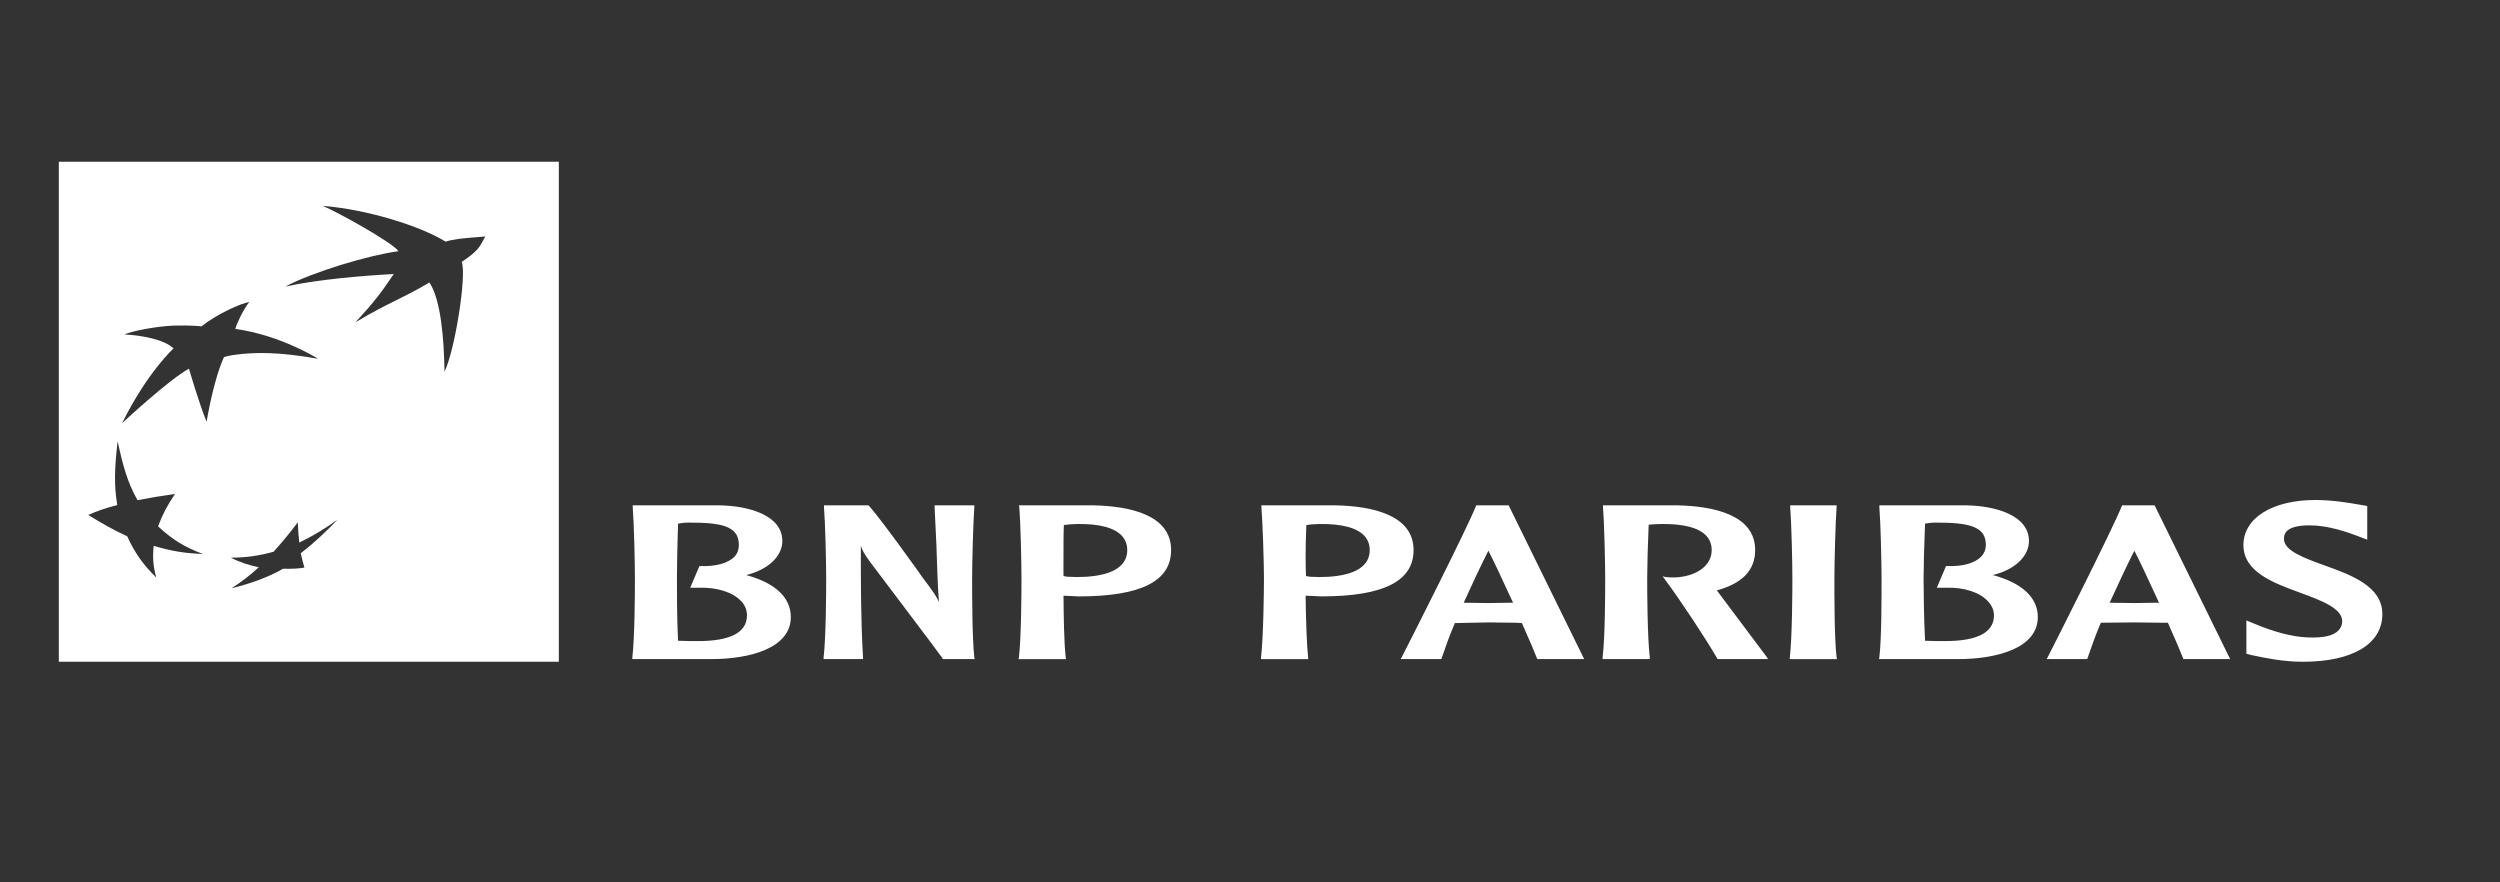
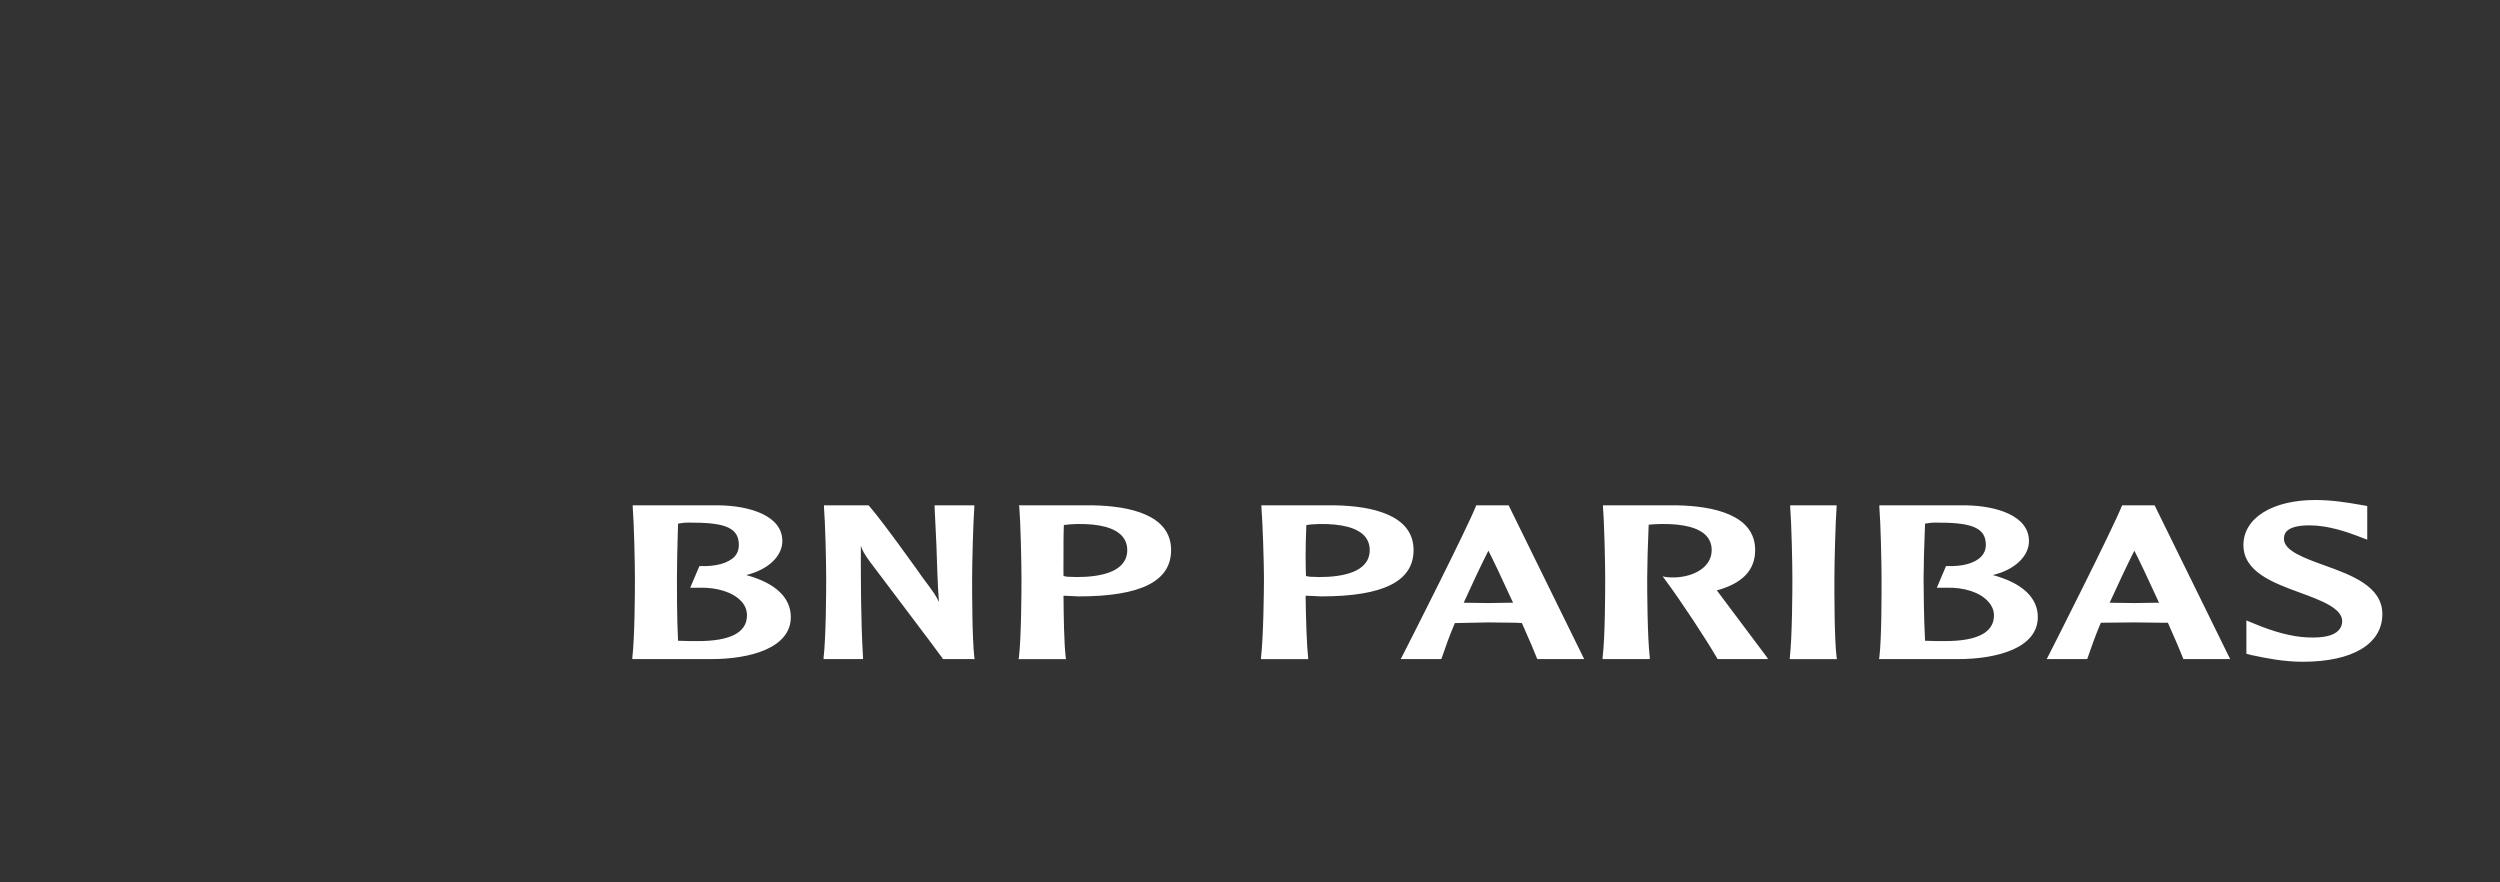
<svg xmlns="http://www.w3.org/2000/svg" width="170" height="60" viewBox="0 0 170 60" fill="none">
  <rect x="0" y="0" width="170" height="60" fill="#333333" stroke="none" />
  <path d="M157.439 34C154.523 34 152.553 35.226 152.553 37.062C152.553 38.902 154.608 39.644 156.412 40.305C157.805 40.817 159.268 41.358 159.268 42.233C159.268 42.501 159.178 42.703 159.018 42.868C158.687 43.227 157.996 43.392 156.913 43.344C155.851 43.298 154.648 42.977 153.305 42.415L152.754 42.188V44.456L153.104 44.547L153.33 44.592C154.002 44.738 155.284 45 156.588 45C159.975 45 162 43.788 162 41.757C162 39.873 159.91 39.111 158.066 38.446C156.713 37.957 155.31 37.455 155.31 36.654C155.31 36.419 155.294 35.724 157.039 35.724C158.342 35.724 159.63 36.191 160.321 36.45L160.973 36.699V34.408L160.321 34.295C159.67 34.181 158.572 34 157.439 34ZM43.025 34.363V34.476C43.115 35.578 43.175 38.34 43.175 39.352C43.175 40.276 43.16 43.361 43 44.705V44.818H48.362C50.989 44.818 53.775 44.078 53.775 41.961C53.775 40.633 52.727 39.645 50.743 39.103C52.196 38.753 53.199 37.844 53.199 36.79C53.199 35.066 50.993 34.402 48.939 34.363H43.025ZM56.03 34.363V34.476C56.12 35.578 56.181 38.313 56.181 39.33C56.181 40.252 56.166 43.363 56.005 44.705V44.818H58.686V44.728C58.536 42.166 58.536 39.595 58.536 37.107C58.626 37.399 58.775 37.683 59.188 38.241C59.228 38.306 63.858 44.411 64.099 44.773V44.818H66.279L66.254 44.705C66.104 43.361 66.104 40.252 66.104 39.33C66.104 38.313 66.174 35.573 66.254 34.476V34.363H63.547L63.673 36.994C63.723 38.307 63.748 39.643 63.848 40.94C63.668 40.543 63.527 40.324 62.746 39.285C62.725 39.247 60.029 35.455 59.087 34.386L59.062 34.363H56.03ZM69.286 34.363L69.311 34.454C69.401 35.559 69.461 38.314 69.461 39.33C69.461 40.252 69.446 43.362 69.286 44.705L69.261 44.819H72.493L72.468 44.705C72.358 43.748 72.328 41.925 72.318 40.509C72.448 40.516 72.894 40.532 72.894 40.532L73.345 40.555C77.585 40.555 79.635 39.525 79.635 37.402C79.635 34.983 76.763 34.412 74.347 34.363H69.286V34.363ZM85.774 34.363V34.454C85.864 35.559 85.949 38.314 85.949 39.33C85.949 40.252 85.909 43.362 85.749 44.705V44.819H88.956V44.705C88.846 43.748 88.801 41.925 88.781 40.509C88.921 40.516 89.382 40.532 89.382 40.532L89.833 40.555C94.073 40.555 96.123 39.525 96.123 37.402C96.123 34.983 93.226 34.412 90.81 34.363H85.774V34.363ZM100.383 34.363L100.357 34.431C99.766 35.917 95.922 43.517 95.321 44.682L95.246 44.818H98.002L98.027 44.773C98.268 44.06 98.558 43.245 98.929 42.369L101.209 42.324L103.089 42.346C103.089 42.346 103.409 42.369 103.49 42.369C103.991 43.497 104.357 44.352 104.517 44.773L104.542 44.818H107.724L102.588 34.363H100.383ZM109.002 34.363V34.476C109.093 35.578 109.153 38.313 109.153 39.33C109.153 40.251 109.148 43.363 108.977 44.705V44.818H112.185V44.705C112.024 43.359 112.009 40.251 112.009 39.33C112.009 38.6 112.05 36.975 112.11 35.678C112.37 35.648 112.721 35.638 112.962 35.633C114.465 35.608 115.533 35.885 116.044 36.449C116.274 36.706 116.395 37.031 116.395 37.402C116.395 38.609 115.127 39.206 113.964 39.262C113.583 39.28 113.288 39.239 113.288 39.239L113.062 39.194L113.212 39.398C114.335 40.907 116.049 43.522 116.771 44.773L116.796 44.818H120.228L120.128 44.66C120.008 44.493 117.748 41.494 116.796 40.214C116.796 40.214 116.765 40.183 116.746 40.146C118.49 39.666 119.351 38.774 119.351 37.402C119.352 34.983 116.455 34.409 114.039 34.363H109.002ZM121.732 34.363V34.454C121.822 35.559 121.882 38.317 121.882 39.33C121.882 40.251 121.867 43.361 121.707 44.705V44.819H124.914L124.889 44.705C124.729 43.361 124.739 40.251 124.739 39.33C124.739 38.317 124.809 35.556 124.889 34.454V34.363H121.732ZM127.796 34.363V34.476C127.886 35.576 127.946 38.34 127.946 39.352C127.946 40.276 127.956 43.361 127.796 44.705L127.771 44.818H133.158C135.774 44.818 138.571 44.078 138.571 41.961C138.571 40.633 137.508 39.645 135.514 39.103C136.977 38.753 137.969 37.844 137.969 36.79C137.969 35.066 135.764 34.402 133.71 34.363H127.796ZM144.309 34.363L144.284 34.408C143.653 35.989 139.588 44.022 139.247 44.682L139.172 44.818H141.929L141.954 44.75C142.194 44.039 142.485 43.227 142.856 42.346C142.946 42.344 145.136 42.323 145.136 42.323L147.015 42.346C147.015 42.346 147.336 42.344 147.416 42.346C147.917 43.471 148.283 44.325 148.444 44.75L148.469 44.818H151.651L146.514 34.363H144.309V34.363ZM46.583 35.542C46.769 35.53 46.989 35.541 47.185 35.542C49.42 35.549 50.242 35.954 50.242 37.062C50.242 37.358 50.157 37.614 49.966 37.833C49.535 38.297 48.663 38.538 47.611 38.491H47.561L46.934 39.965H47.561C48.794 39.933 49.866 40.286 50.417 40.895C50.678 41.177 50.793 41.502 50.793 41.847C50.793 43.01 49.666 43.594 47.461 43.594C47.09 43.594 46.488 43.592 46.107 43.571C46.027 42.041 46.032 39.969 46.032 39.352C46.032 38.622 46.057 36.999 46.107 35.61C46.233 35.591 46.398 35.554 46.583 35.542ZM131.379 35.542C131.563 35.53 131.76 35.541 131.956 35.542C134.201 35.549 135.038 35.954 135.038 37.062C135.038 37.358 134.937 37.614 134.737 37.833C134.306 38.297 133.444 38.538 132.382 38.491H132.331L131.705 39.965H132.357C133.589 39.933 134.637 40.286 135.188 40.895C135.449 41.177 135.589 41.502 135.589 41.847C135.589 43.01 134.461 43.594 132.256 43.594C131.875 43.594 131.284 43.592 130.903 43.571C130.823 42.041 130.803 39.969 130.803 39.352C130.803 38.621 130.843 36.995 130.903 35.61C131.023 35.591 131.195 35.554 131.379 35.542ZM73.245 35.633C74.748 35.608 75.791 35.883 76.302 36.449C76.532 36.71 76.653 37.03 76.653 37.402C76.653 38.916 74.793 39.239 73.22 39.239L72.568 39.217C72.568 39.217 72.418 39.183 72.318 39.171C72.308 38.823 72.318 38.376 72.318 37.856C72.318 37.189 72.313 36.431 72.343 35.701C72.533 35.667 72.894 35.64 73.245 35.633ZM89.708 35.633C91.211 35.608 92.279 35.883 92.79 36.449C93.02 36.71 93.141 37.03 93.141 37.402C93.141 38.916 91.281 39.239 89.708 39.239L89.056 39.217C89.056 39.217 88.896 39.183 88.806 39.171C88.796 38.823 88.781 38.376 88.781 37.856C88.781 37.189 88.801 36.431 88.831 35.701C89.031 35.667 89.367 35.64 89.708 35.633ZM101.209 37.447C101.47 37.939 102.137 39.337 102.888 40.986C102.778 40.988 102.638 40.986 102.638 40.986L101.209 41.008C101.209 41.008 99.761 40.992 99.531 40.986C100.132 39.657 100.698 38.462 101.209 37.447ZM145.136 37.447C145.396 37.941 146.063 39.338 146.815 40.986C146.694 40.987 146.564 40.986 146.564 40.986L145.136 41.008C145.136 41.008 143.688 40.987 143.457 40.986C144.058 39.659 144.625 38.465 145.136 37.447Z" fill="white" />
-   <path fill-rule="evenodd" clip-rule="evenodd" d="M38 45H4V11H38V45ZM27.1 17.081C26.63 16.441 22.88 14.387 21.95 14C24.91 14.23 28.54 15.346 30.3 16.43C30.864 16.256 31.44 16.209 32.312 16.137C32.523 16.12 32.751 16.101 33 16.079C32.943 16.176 32.897 16.265 32.851 16.352C32.633 16.771 32.452 17.117 31.4 17.807C31.75 18.744 30.915 23.9 30.225 25.272C30.195 23.113 29.99 20.388 29.2 19.21C28.204 19.794 27.537 20.124 26.87 20.454C26.124 20.822 25.379 21.191 24.175 21.915C25.505 20.469 25.955 19.848 26.775 18.634C24.665 18.745 21.6 19.003 19.4 19.485C21.32 18.473 25.11 17.345 27.1 17.081ZM13.7 22.191C14.77 21.345 16.38 20.622 16.95 20.538C16.56 21.023 16.12 21.939 16 22.366C19.11 22.795 21.625 24.395 21.625 24.395C18.885 23.914 17.46 23.979 16.45 24.069C15.43 24.168 15.225 24.295 15.225 24.295C14.495 25.896 14.05 28.678 14.05 28.678C13.55 27.484 12.85 25.071 12.85 25.071C11.48 25.811 8.3 28.779 8.3 28.779C10.03 25.292 11.8 23.694 11.8 23.694C11.19 23.087 9.61 22.796 8.45 22.742C9.05 22.493 10.61 22.193 11.8 22.141C12.99 22.104 13.7 22.191 13.7 22.191ZM7.975 34.339C7.735 32.969 7.8 31.72 8 30.006C8.35 31.625 8.66 32.8 9.35 34.013C10.2 33.847 10.92 33.728 11.9 33.587C11.37 34.374 11.04 35.004 10.75 35.792C11.71 36.691 12.58 37.219 13.8 37.67C12.52 37.63 11.58 37.449 10.45 37.119C10.37 37.914 10.415 38.519 10.625 39.273C9.725 38.389 9.18 37.622 8.65 36.468C7.64 36.005 6.9 35.569 6 35.015C6.64 34.73 7.195 34.552 7.975 34.339ZM20.35 36.894C21.34 36.42 22.09 35.947 22.95 35.341C22.14 36.17 21.44 36.856 20.45 37.62C20.532 37.996 20.597 38.23 20.676 38.511C20.684 38.539 20.692 38.568 20.7 38.597C20.33 38.666 19.79 38.691 19.25 38.673C18.21 39.285 16.82 39.746 15.75 40C16.38 39.595 16.95 39.168 17.6 38.572C16.95 38.441 16.32 38.245 15.7 37.921C16.72 37.917 17.55 37.807 18.6 37.52C19.22 36.834 19.69 36.262 20.25 35.516C20.27 36.038 20.3 36.429 20.35 36.894Z" fill="white" />
</svg>